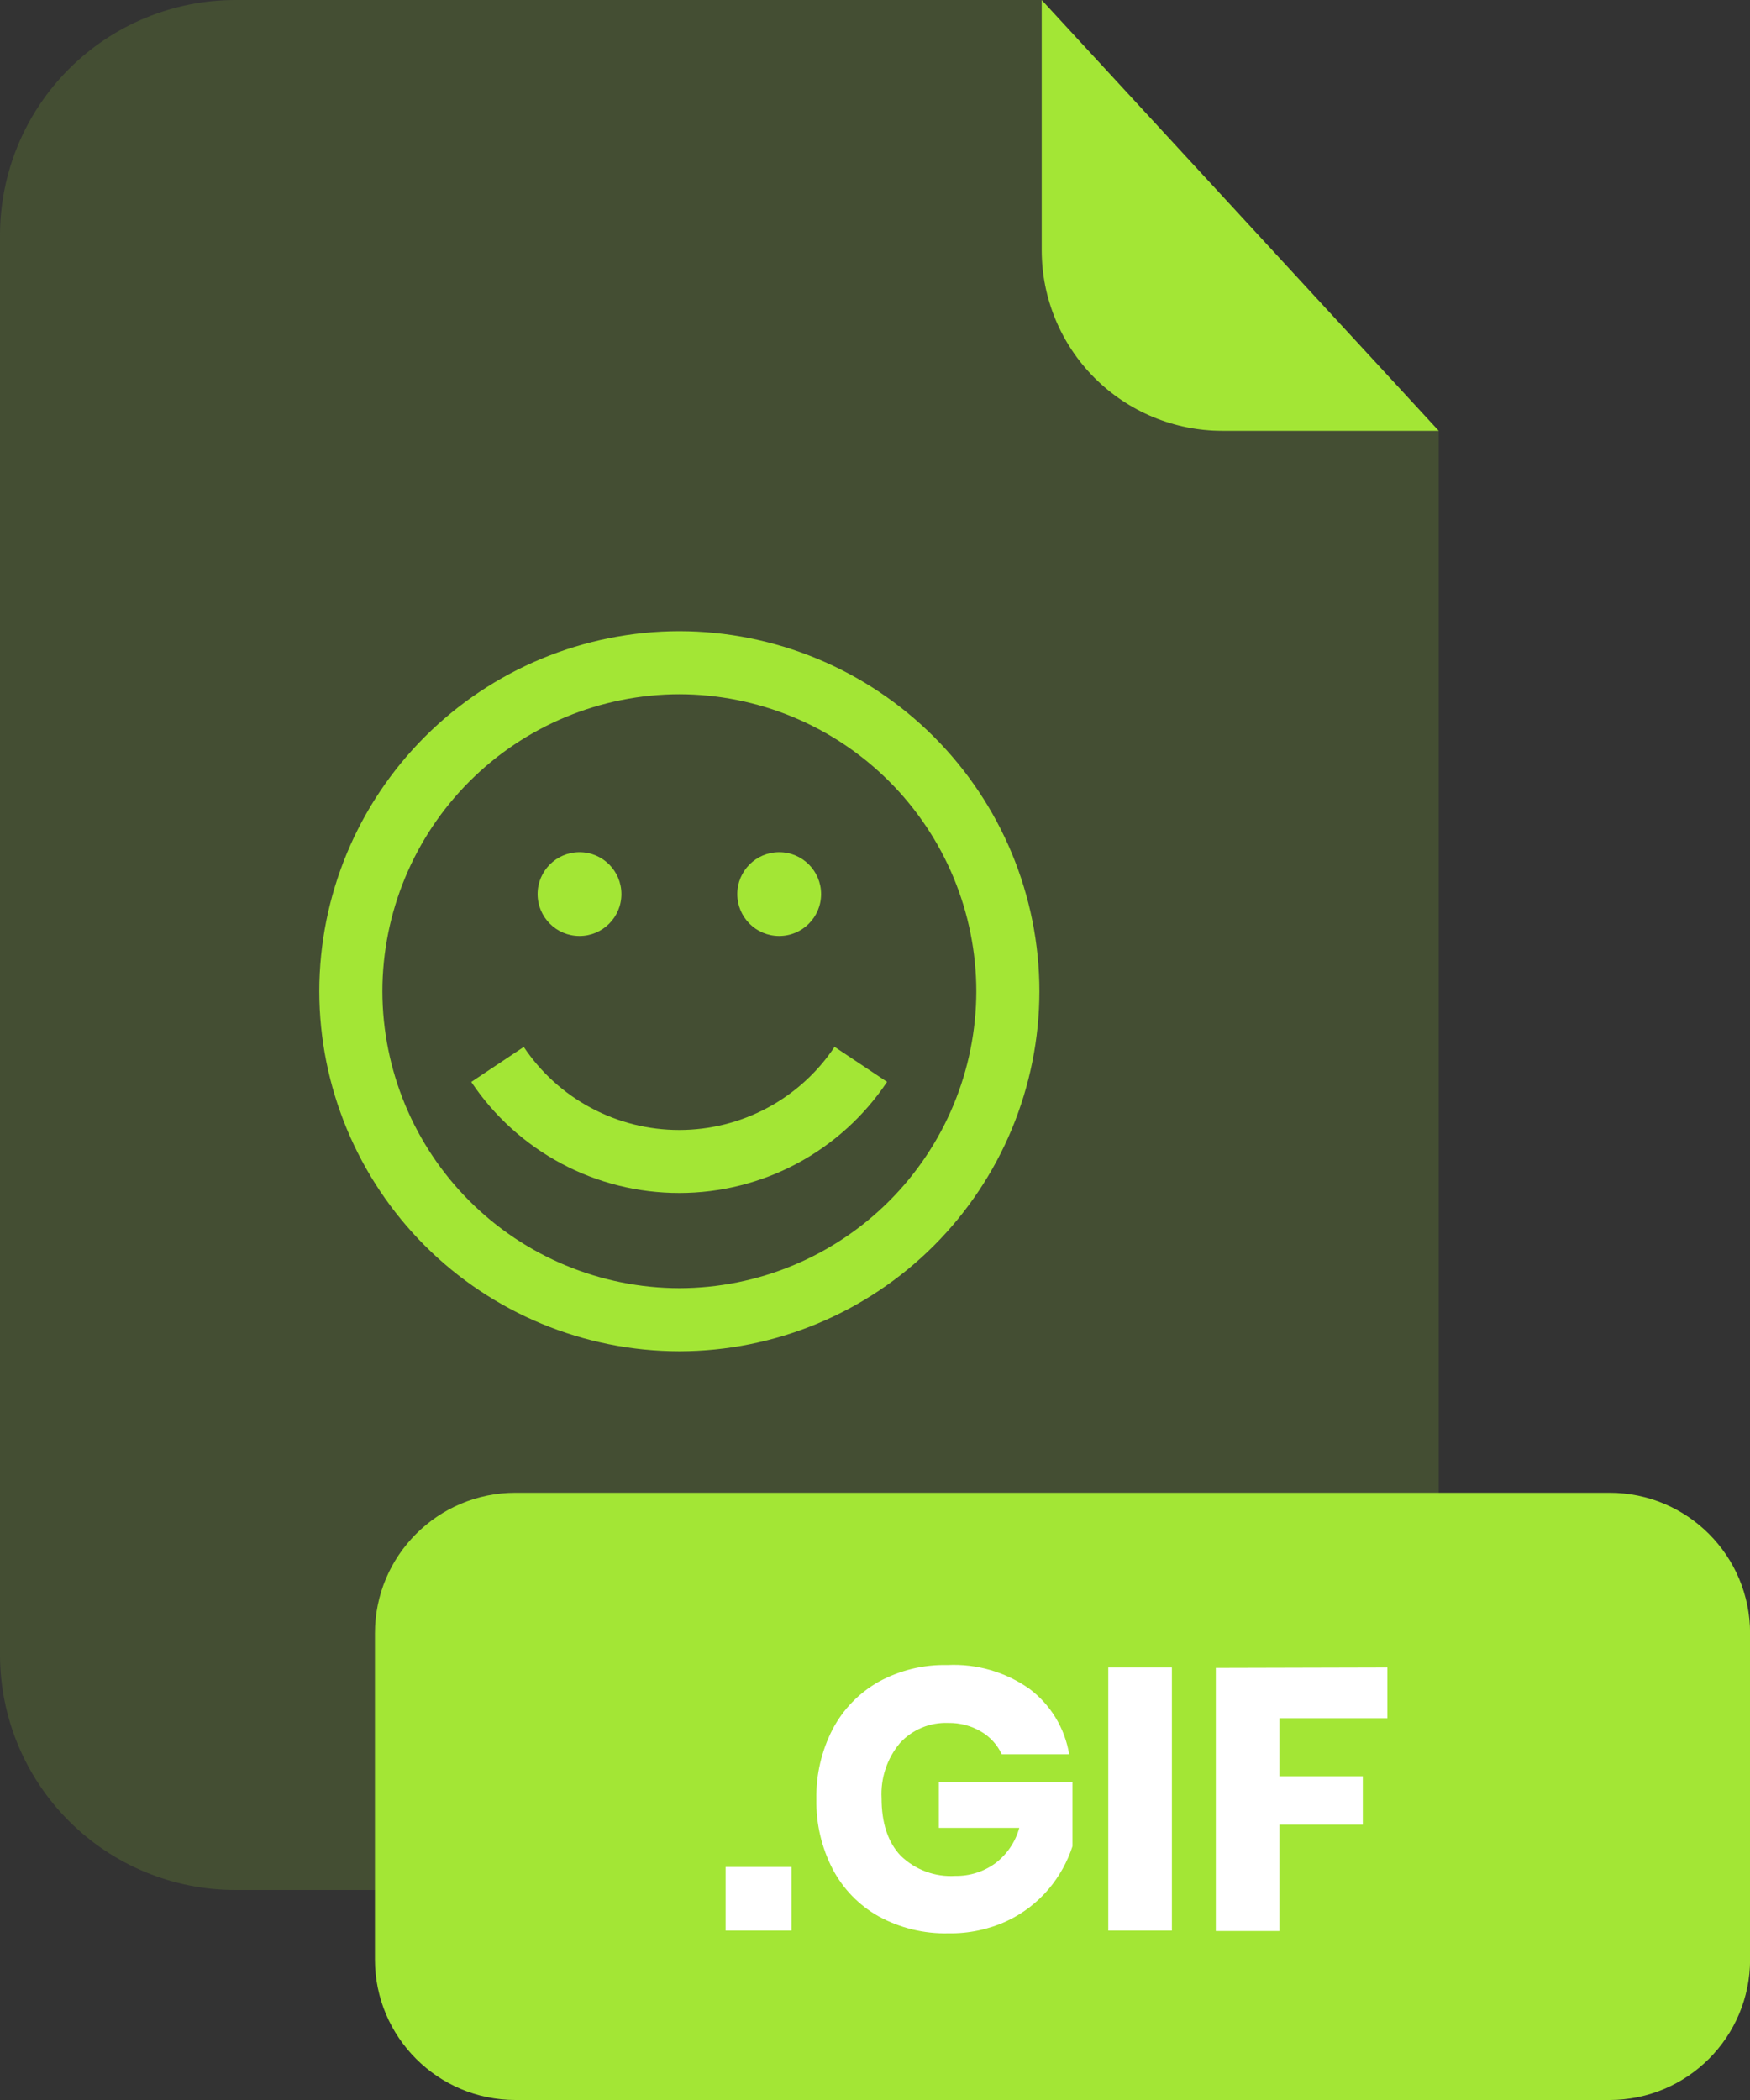
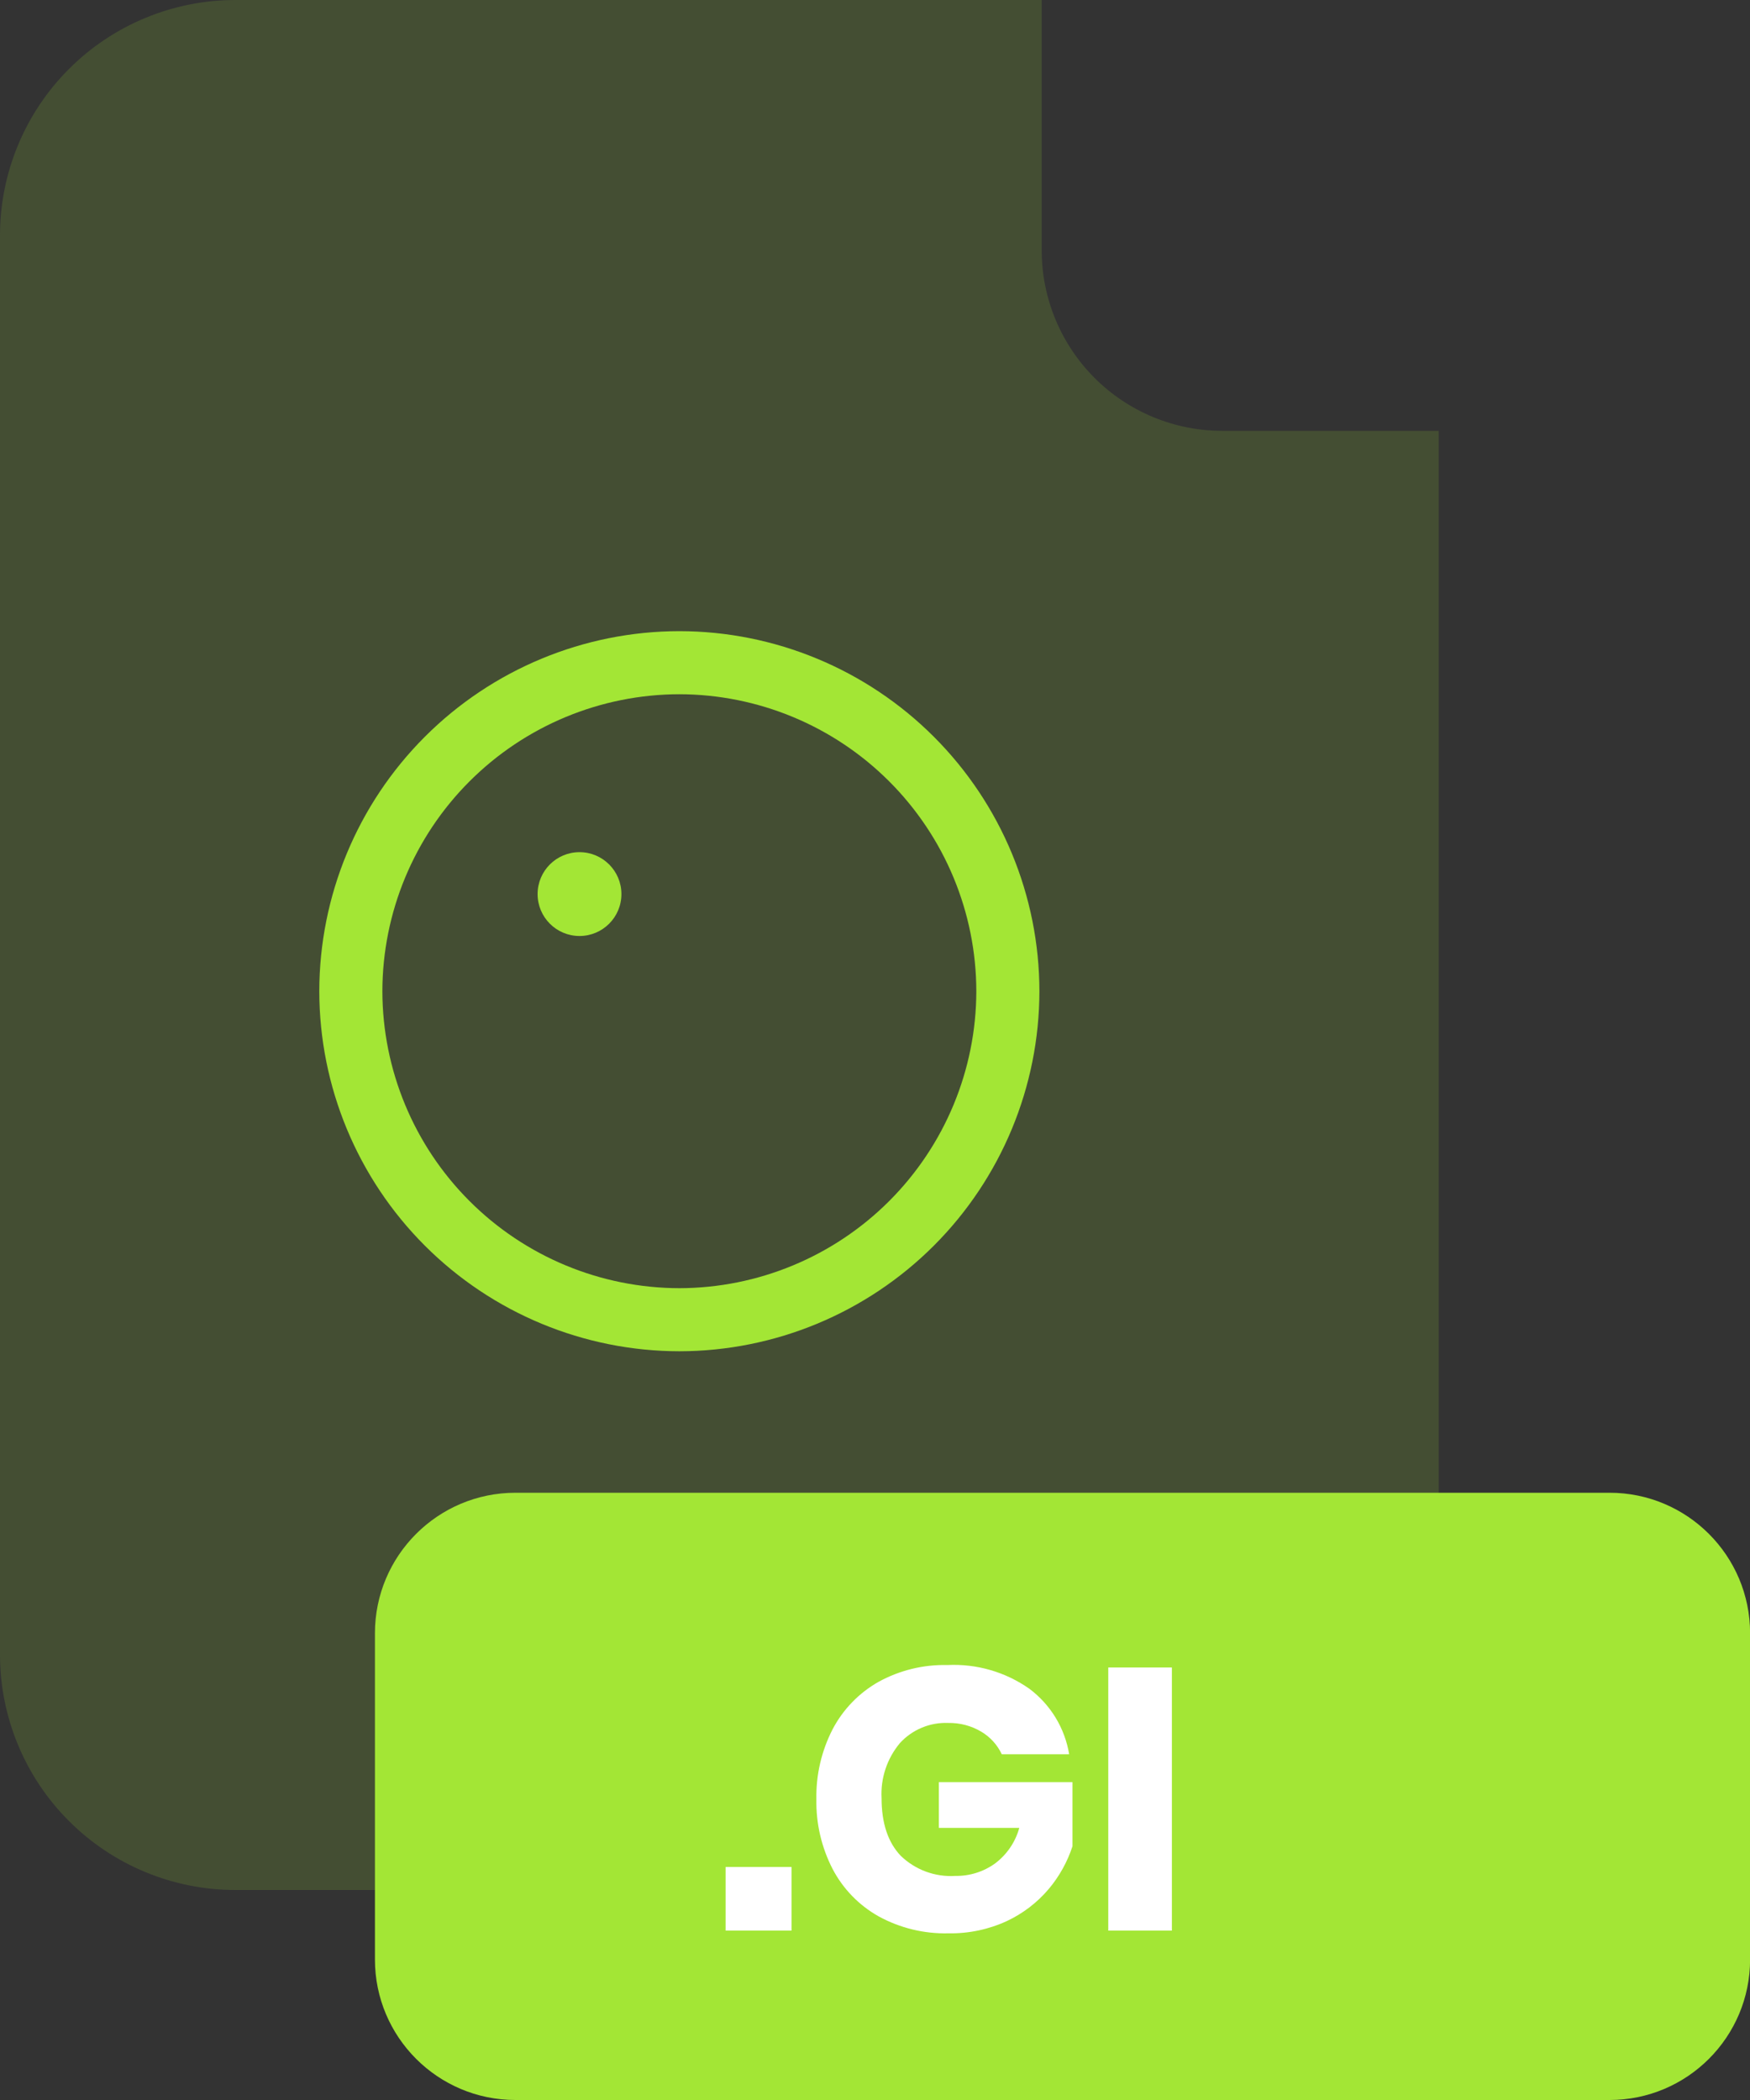
<svg xmlns="http://www.w3.org/2000/svg" width="200" height="240" viewBox="0 0 200 240" fill="none">
  <rect x="0" y="0" width="200" height="240" fill="#333333" stroke="none" />
  <g opacity="0.5">
    <path opacity="0.3" d="M139.67 49.24C134.203 49.235 128.961 47.061 125.095 43.195C121.229 39.329 119.055 34.087 119.05 28.62V1.85821e-06H26.92C23.385 -0.001 19.885 0.694 16.619 2.046C13.353 3.397 10.385 5.379 7.885 7.878C5.385 10.377 3.402 13.344 2.049 16.61C0.696 19.875 -2.4406e-07 23.375 0 26.91V189.13C0.011 196.262 2.852 203.098 7.899 208.136C12.947 213.174 19.788 216.003 26.92 216H137.52C144.657 216 151.502 213.165 156.548 208.118C161.595 203.072 164.43 196.227 164.43 189.09V49.24H139.67Z" fill="#A3E635" />
  </g>
-   <path d="M164.431 49.24H139.671C134.204 49.235 128.962 47.061 125.096 43.195C121.23 39.329 119.056 34.087 119.051 28.62V0L164.431 49.24Z" fill="#A3E635" />
  <path d="M183.95 170.6H58.91C50.04 170.6 42.85 177.79 42.85 186.66V223.94C42.85 232.809 50.04 240 58.91 240H183.95C192.819 240 200.01 232.809 200.01 223.94V186.66C200.01 177.79 192.819 170.6 183.95 170.6Z" fill="#A3E635" />
  <path d="M90.46 213.369V220.639H82.93V213.369H90.46Z" fill="white" />
  <path d="M117.64 193C120.067 194.815 121.697 197.499 122.19 200.49H114.49C113.986 199.415 113.171 198.516 112.15 197.909C111.008 197.23 109.699 196.884 108.37 196.909C107.336 196.867 106.304 197.051 105.349 197.451C104.393 197.85 103.537 198.453 102.84 199.219C101.376 200.974 100.629 203.217 100.75 205.5C100.75 208.36 101.48 210.556 102.94 212.09C103.763 212.886 104.743 213.503 105.817 213.899C106.892 214.295 108.037 214.462 109.18 214.39C110.812 214.418 112.408 213.916 113.73 212.96C115.074 211.948 116.044 210.521 116.49 208.9H107.3V203.669H122.57V211C121.987 212.789 121.063 214.45 119.85 215.89C118.538 217.439 116.908 218.687 115.07 219.549C112.984 220.512 110.707 220.99 108.41 220.95C105.619 221.022 102.859 220.352 100.41 219.01C98.169 217.75 96.342 215.868 95.15 213.59C93.887 211.133 93.251 208.402 93.3 205.64C93.245 202.861 93.881 200.112 95.15 197.64C96.34 195.367 98.159 193.485 100.39 192.219C102.804 190.89 105.526 190.224 108.28 190.289C111.615 190.126 114.909 191.08 117.64 193V193Z" fill="white" />
  <path d="M133.93 190.57V220.64H126.66V190.57H133.93Z" fill="white" />
-   <path d="M158.559 190.57V196.36H146.219V203H155.749V208.53H146.219V220.69H138.949V190.62L158.559 190.57Z" fill="white" />
  <path d="M77.64 154.431C66.731 154.418 56.272 150.078 48.557 142.364C40.843 134.649 36.504 124.19 36.49 113.281C36.504 102.371 40.843 91.912 48.557 84.198C56.272 76.484 66.731 72.144 77.64 72.131C88.55 72.144 99.009 76.484 106.723 84.198C114.437 91.912 118.777 102.371 118.79 113.281C118.777 124.19 114.437 134.649 106.723 142.364C99.009 150.078 88.55 154.418 77.64 154.431ZM77.64 79.341C68.644 79.357 60.02 82.938 53.659 89.299C47.297 95.661 43.716 104.284 43.7 113.281C43.716 122.277 47.297 130.901 53.659 137.263C60.02 143.624 68.644 147.205 77.64 147.221C86.637 147.205 95.26 143.624 101.622 137.263C107.983 130.901 111.564 122.277 111.58 113.281C111.564 104.284 107.983 95.661 101.622 89.299C95.26 82.938 86.637 79.357 77.64 79.341V79.341Z" fill="#A3E635" />
-   <path d="M77.639 136.341C72.937 136.347 68.306 135.192 64.158 132.979C60.009 130.765 56.471 127.561 53.859 123.651L59.859 119.651C61.811 122.571 64.452 124.966 67.55 126.621C70.648 128.276 74.107 129.142 77.619 129.141C81.133 129.142 84.593 128.276 87.691 126.619C90.79 124.962 93.431 122.564 95.379 119.641L101.379 123.641C98.773 127.547 95.242 130.751 91.101 132.966C86.96 135.181 82.336 136.341 77.639 136.341Z" fill="#A3E635" />
  <path d="M66.229 106.971C68.875 106.971 71.019 104.826 71.019 102.181C71.019 99.535 68.875 97.391 66.229 97.391C63.584 97.391 61.44 99.535 61.44 102.181C61.44 104.826 63.584 106.971 66.229 106.971Z" fill="#A3E635" />
-   <path d="M89.05 106.971C91.695 106.971 93.84 104.826 93.84 102.181C93.84 99.535 91.695 97.391 89.05 97.391C86.404 97.391 84.26 99.535 84.26 102.181C84.26 104.826 86.404 106.971 89.05 106.971Z" fill="#A3E635" />
</svg>